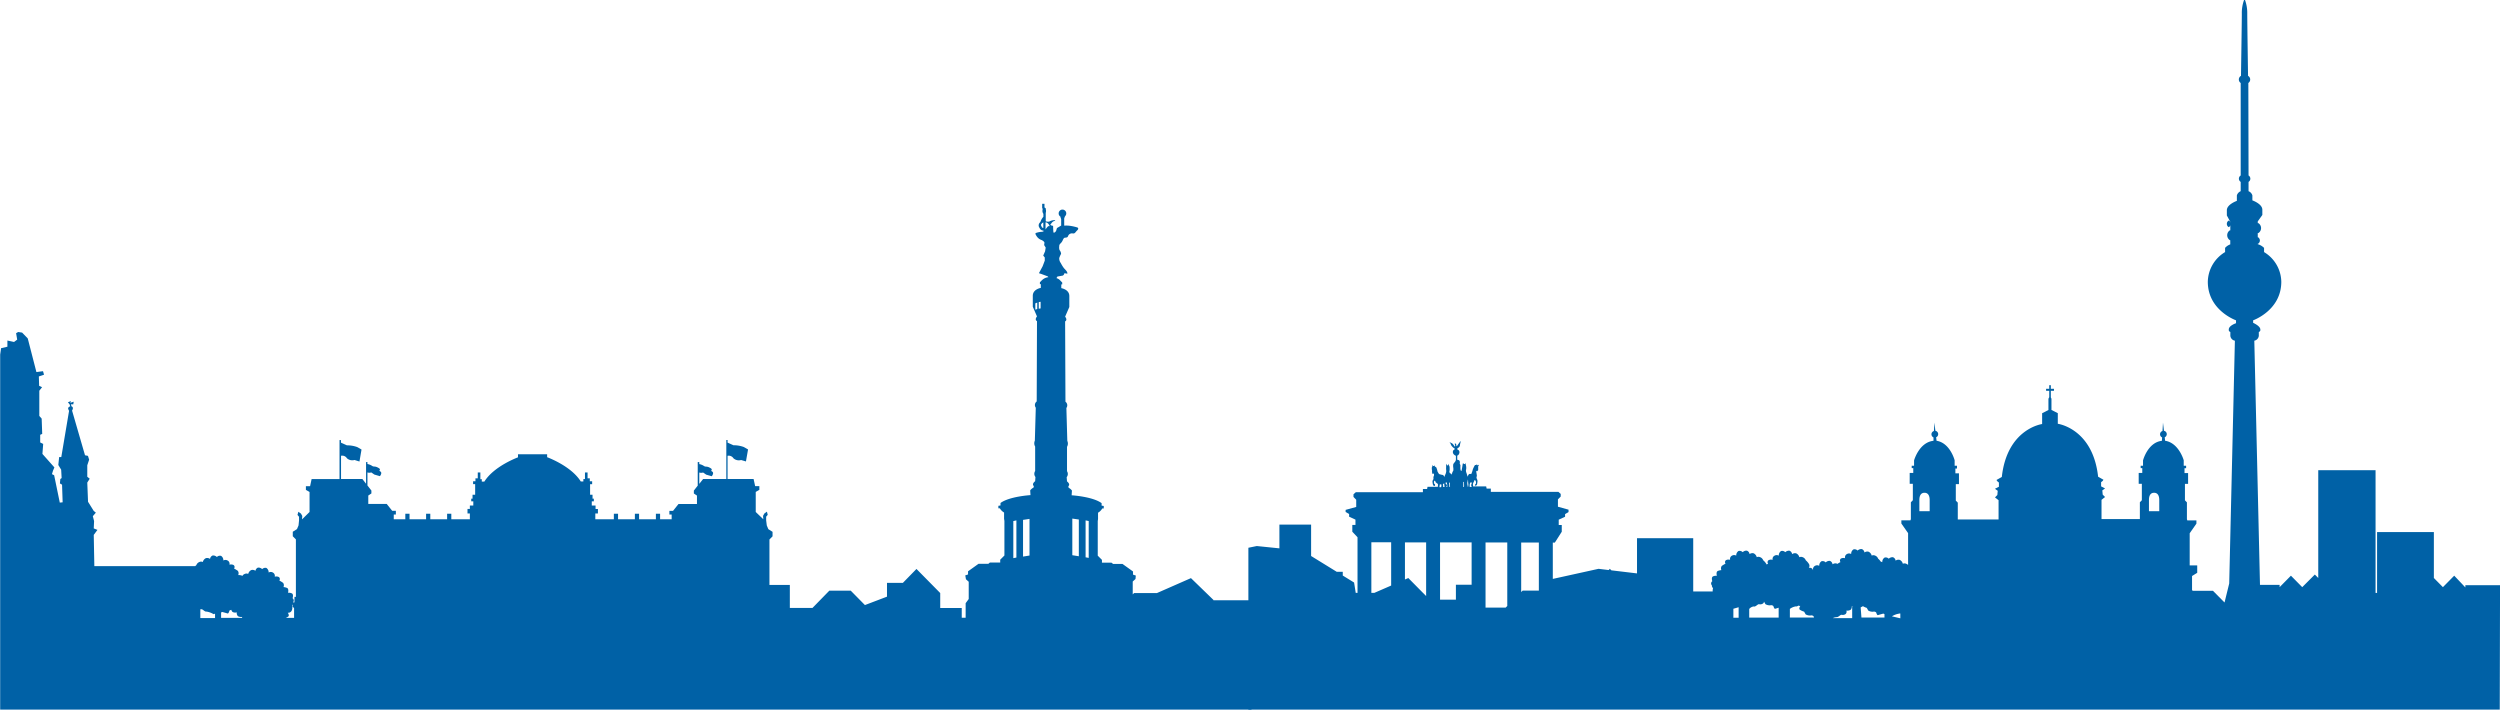
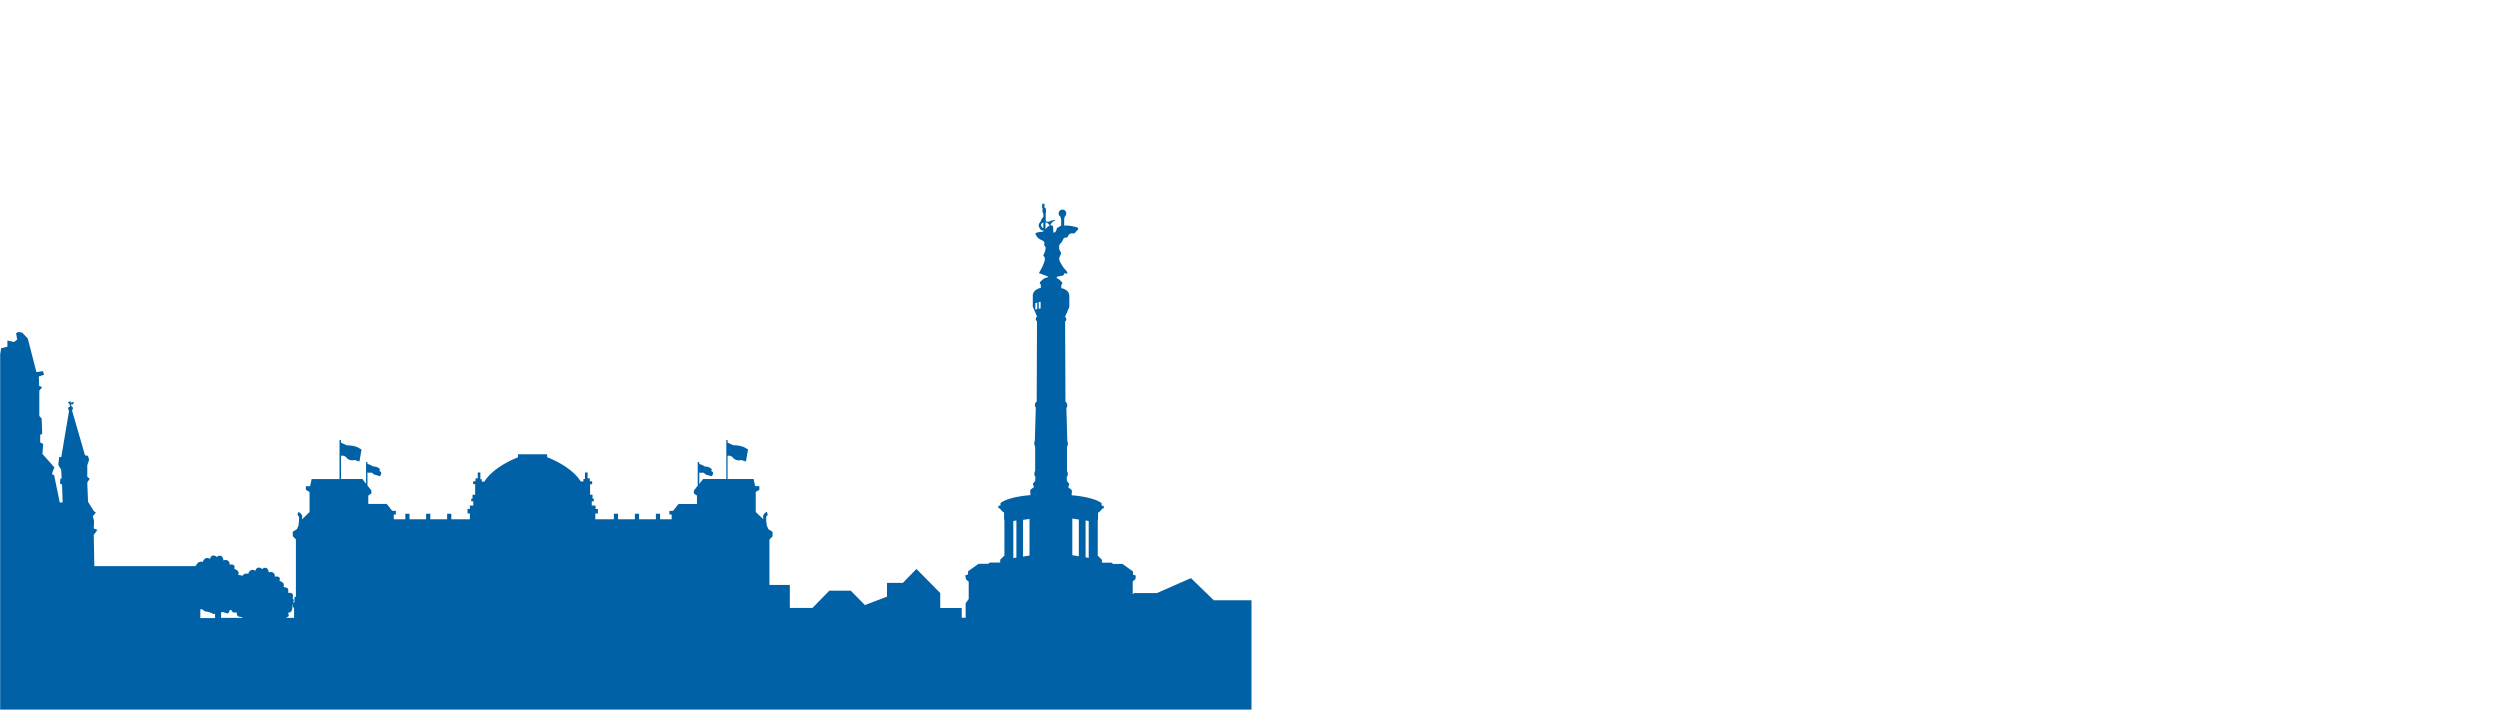
<svg xmlns="http://www.w3.org/2000/svg" id="Capa_1" data-name="Capa 1" viewBox="0 0 594.65 168.82" width="594.65" height="168.82" x="0" y="0">
  <defs>
    <style>.cls-1{fill:#0061a6;}</style>
  </defs>
  <title>backcity</title>
-   <path class="cls-1" d="M326.46,329.21h4.68V339.5l-4,1.74h-0.71v-12Zm13,0V342l-4.24-4.29-0.8.35v-8.83h5Zm10.82,0v10.09h-3.74v3.55h-3.77V329.24h7.51Zm8.48,0v15.15l-0.38.38h-4.79V329.25h5.17Zm7.51,0V340.7h-3.85l-0.35.35V329.26h4.2Zm47.52,15.46,0,0.12v2.36h-1.25v-2.13l1.21-.35m3.68-.18c0.45,0.09.9-.64,1.26-0.55a1.09,1.09,0,0,0,.9-0.18,0.51,0.51,0,0,0,.22-0.47l0,0,0.36,0.64a2,2,0,0,0,1.17.27,0.76,0.76,0,0,1,.72.18s0.18,0.73.44,0.64l0.81-.25v2.36h-7v-2.06a1.66,1.66,0,0,1,1.07-.6m10.05,0a0.76,0.76,0,0,0,.56-0.21,1.06,1.06,0,0,0,.47.09s-0.45.64-.09,0.91a3.73,3.73,0,0,0,1,.45l0.36,0.64a2,2,0,0,0,1.17.27,0.77,0.77,0,0,1,.72.18,2.51,2.51,0,0,0,.1.31h-5.74v-2.06a3.17,3.17,0,0,1,1.46-.6m15.38,0.25s0.24-.14.55-0.29a4.07,4.07,0,0,0,.9.4l0.36,0.64a2,2,0,0,0,1.17.27,0.76,0.76,0,0,1,.71.18s0.18,0.73.45,0.63,1.25-.36,1.25-0.36l0.27,0.12v0.81H443ZM437.08,347c0.45,0.09.9-.64,1.26-0.54a1.1,1.1,0,0,0,.9-0.19,0.77,0.77,0,0,0,.18-0.82,1.56,1.56,0,0,0,1-.18,1,1,0,0,0,.28-0.83l0.15,0,0.24,0-0.29.06v2.75H436.2a1.94,1.94,0,0,1,.87-0.22m14.91-.89a0.5,0.5,0,0,0,.27,0v1.15l-2-.47a4.54,4.54,0,0,1,1.7-.64m7.28-24.36h-2.45v-2.67c0-1.05.38-1.72,1.22-1.72s1.23,0.67,1.23,1.72v2.67Zm54.61,0h-2.45v-2.67c0-1.05.37-1.72,1.22-1.72s1.23,0.67,1.23,1.72v2.67Zm-171.16-6a2.48,2.48,0,0,1,0-.31s0.34-.21.41,0a1.36,1.36,0,0,1-.07.59h-0.38v-0.25Zm1.07-.63v0a7.53,7.53,0,0,0,.1.85H343.5c0-.14,0-0.53-0.06-0.63a1.58,1.58,0,0,1,.35-0.24m0.43,0.88a0.85,0.85,0,0,0,0-.33h0l0,0.18,0.17,0,0-.38-0.28-.21,0-.34L344.4,315s0,0.28.07,0.46a1,1,0,0,1,0,.38l0.07,0.18h-0.3Zm0,0h0Zm0.67-.7L345,315h0.14l-0.07.7,0.09,0.28h-0.24c0-.08,0-0.21,0-0.28v-0.42Zm3.41-.49h0.17a3.21,3.21,0,0,0,0,.49,3.14,3.14,0,0,1,0,.59l0,0.11H348.3v-0.42c0-.25,0-0.56,0-0.56Zm1,0.07c0-.24.08-0.46,0.09-0.67a2,2,0,0,1,.05.44c0,0.31.07,0.62,0.07,0.84a2.48,2.48,0,0,1-.07.49v0h-0.08l0-.18a2.89,2.89,0,0,1-.1-0.94m0.56,0.61a4.58,4.58,0,0,1,.11-0.49l0.28-.1a0.31,0.31,0,0,1,.07.35,0.67,0.67,0,0,0-.1.45,1.67,1.67,0,0,1,.12.31h-0.47a2.6,2.6,0,0,1,0-.51m245,53.59,0.07-29.71h-8.25v0.54L584,337.15l-2.69,2.73-2.15-2.18V326.78H565.65v14.47h-0.36V312.06H551.66V337.7l-0.81-.82-3,3-2.69-2.73-2.69,2.73v-0.54h-4.67l-1.35-58.08a1.32,1.32,0,0,0,1.07-1.16v-0.92a0.5,0.5,0,0,0,.36-0.6c0-.83-1.71-1.57-1.71-1.57v-0.6s6.7-2.36,6.7-9.16a8.4,8.4,0,0,0-4.1-7.07v-1a3.54,3.54,0,0,0-1.5-.88V258.2h0.07a0.91,0.91,0,0,0,0-1.55l-0.07,0v-1a0.42,0.42,0,0,0,.15,0,1.4,1.4,0,0,0,0-2.35,0.42,0.42,0,0,0-.15,0v-0.42l1.09-1.53v-1.25c0-1.39-2.37-2.22-2.37-2.22V246.7a1.55,1.55,0,0,0-.91-1v-2.22a0.89,0.89,0,0,0,0-1.52l-0.05-22a1,1,0,0,0-.07-1.7s-0.19-12.67-.19-14.76a9,9,0,0,0-.55-3.33h-0.19a9,9,0,0,0-.55,3.33c0,2.08-.2,14.76-0.2,14.76a1,1,0,0,0-.07,1.7l0,22a0.89,0.89,0,0,0,0,1.52v2.22a1.56,1.56,0,0,0-.91,1V248s-2.38.83-2.38,2.22v1.25l0.82,1.53v0.21a0.54,0.54,0,0,0-.4-0.52,0.92,0.92,0,0,0,0,1.55,0.54,0.54,0,0,0,.4-0.51V255h-0.1a1.4,1.4,0,0,0,0,2.35l0.09,0v1a3,3,0,0,0-1.23.83v1a8.4,8.4,0,0,0-4.11,7.07c0,6.8,6.71,9.16,6.71,9.16v0.69s-1.72.56-1.72,1.48a0.51,0.51,0,0,0,.37.6v0.92a1.32,1.32,0,0,0,1.08,1.16L530.48,339l-1.11,4.53-2.75-2.78H521.8l-0.16-.18v-3.34l1.23-.76V334.7h-1.79v-7.64l1.6-2.29V324h-2.17l-0.09-.29v-4l-0.47-.48v-3.92h0.75v-2.57h-0.85v-1.15h0.38V311h-0.57V309.7s-1.16-4.15-4.43-4.64l-0.09-.83a0.81,0.81,0,0,0-.18-1.54l-0.23-1.95-0.12,2a0.81,0.81,0,0,0-.58.78,0.8,0.8,0,0,0,.49.74l-0.05.81c-3.38.38-4.49,4.66-4.49,4.66V311h-0.56v0.57h0.38v1.15h-0.85v2.57h0.75v3.92l-0.47.48v4h-9.12v-4.58l0.84-.67-0.56-.57-0.09-1,0.65-.48-0.94-.48v-1l0.37-.29,0.19-.29-1.27-.72c-1.27-11.5-9.59-12.59-9.59-12.59V298.5l-1.51-.77v-2.67l-0.15-.3v-1.59h0.75V292.7h-0.75v-0.86h-0.38v0.86h-0.75v0.48h0.75v1.51l-0.19.38v2.67l-1.5.77v2.57s-8.32,1.09-9.59,12.59l-1.27.72,0.19,0.29L475.7,315v1l-0.94.48,0.66,0.48-0.09,1-0.56.57,0.85,0.67v4.58h-9.7v-4l-0.47-.48v-3.92h0.75v-2.57h-0.85v-1.15h0.38V311h-0.56V309.7s-1.06-4.12-4.3-4.64l-0.1-.83a0.81,0.81,0,0,0-.18-1.54l-0.23-1.95-0.12,2a0.81,0.81,0,0,0-.1,1.52l0,0.81c-3.42.35-4.62,4.66-4.62,4.66V311h-0.56v0.57h0.37v1.15h-0.85v2.57h0.75v3.92l-0.47.48v4l-0.1.29h-2.16v0.76l1.6,2.29v7.59a1,1,0,0,0-.44-0.3,0.92,0.92,0,0,0-.81,0,1.39,1.39,0,0,0-.72-0.92,1.12,1.12,0,0,0-1,.18,1,1,0,0,0-.63-0.82,1.26,1.26,0,0,0-1,.36,1,1,0,0,0-1-.27,1.23,1.23,0,0,0-.54,1.09,0.93,0.93,0,0,0-.34-0.11,3.78,3.78,0,0,0-.65-0.73,1.24,1.24,0,0,0-.72-0.73,1,1,0,0,0-.81,0,1.39,1.39,0,0,0-.72-0.91,1.11,1.11,0,0,0-1,.18,1,1,0,0,0-.63-0.82,1.27,1.27,0,0,0-1,.36,1,1,0,0,0-1-.27,1.23,1.23,0,0,0-.53,1.09,1,1,0,0,0-1,0,0.88,0.88,0,0,0-.45,1,1.28,1.28,0,0,0-1,.09,0.58,0.58,0,0,0-.09.82,7.7,7.7,0,0,0-.74.44,0.63,0.63,0,0,0-.15-0.08,1.11,1.11,0,0,0-1,.18,1,1,0,0,0-.63-0.82,1.26,1.26,0,0,0-1,.37,1,1,0,0,0-1-.28,1.24,1.24,0,0,0-.54,1.09,1,1,0,0,0-1,0,0.87,0.87,0,0,0-.45,1l-0.06,0a0.61,0.61,0,0,0-.08-0.23,0.82,0.82,0,0,0-.89-0.27,0.87,0.87,0,0,0,0-1,3.6,3.6,0,0,0-.72-0.82,1.23,1.23,0,0,0-.72-0.73,1,1,0,0,0-.81,0,1.37,1.37,0,0,0-.72-0.91,1.13,1.13,0,0,0-1,.18,1,1,0,0,0-.63-0.82,1.27,1.27,0,0,0-1,.36,1,1,0,0,0-1-.28,1.25,1.25,0,0,0-.54,1.1,1,1,0,0,0-1,0,0.86,0.86,0,0,0-.45,1,1.3,1.3,0,0,0-1,.09,0.59,0.59,0,0,0-.09.82l-0.35.19a1.32,1.32,0,0,0-.1-0.19,3.6,3.6,0,0,0-.72-0.82,1.23,1.23,0,0,0-.72-0.73,1,1,0,0,0-.81,0,1.39,1.39,0,0,0-.71-0.91,1.12,1.12,0,0,0-1,.18,1,1,0,0,0-.63-0.82,1.26,1.26,0,0,0-1,.36,1.05,1.05,0,0,0-1-.28,1.25,1.25,0,0,0-.54,1.1,1,1,0,0,0-1,0,0.87,0.87,0,0,0-.45,1,1.31,1.31,0,0,0-1,.09,0.59,0.59,0,0,0-.09.82,6.93,6.93,0,0,0-.9.54,1,1,0,0,0-.09,1,2.84,2.84,0,0,0-.81.18c-0.54.18-.27,1.18-0.27,1.18a1.56,1.56,0,0,0-.81.09c-0.63.18-.27,1.19-0.27,1.19a0.65,0.65,0,0,0-.09,1,0.7,0.7,0,0,0,.27.63,2.38,2.38,0,0,0-.09.8h-4.63V328.23H389.62v8.38l-6.1-.73-0.36-.36-0.28.29-2.41-.29-10.88,2.4v-8.63h0.48l1.65-2.59v-1.61H371v-1.26l1.51-.7V322.5l0.82-.49v-0.56l-2.52-.7V319l0.66-.67v-0.63l-0.55-.49H354.85v-0.77h-1l-0.11-.52h-3.12a1.27,1.27,0,0,0,0-.27,0.84,0.84,0,0,1,0-.42,2.55,2.55,0,0,1,.21-0.46,3.1,3.1,0,0,1,.14-0.35,0.19,0.19,0,0,1,.21.1,0.77,0.77,0,0,1,.14.49c0,0.21,0,.25-0.1.35a0.51,0.51,0,0,0-.17.28l0.24,0.14,0.28-.31s0.07-.42.1-0.7a1.12,1.12,0,0,0-.1-0.56l-0.14-.32,0.1-.56-0.14-.87,0-.25,0.21,0.1,0.24-.28v-0.91L352,311l-0.14-.25-0.14.18-0.21-.28-0.14.21a0.33,0.33,0,0,0-.31,0,6.66,6.66,0,0,0-.49,1,6.29,6.29,0,0,1-.38,1.12,1,1,0,0,0-.52,0,1.36,1.36,0,0,0-.33.73,0.65,0.65,0,0,0,0-.12c-0.14-.38-0.21-0.66-0.27-0.83a1.6,1.6,0,0,1-.14-0.7,2.08,2.08,0,0,0,.07-0.67,2.58,2.58,0,0,0-.07-0.49,4.94,4.94,0,0,1-.1-0.56l-0.14.25h-0.27l-0.18-.25-0.07.21s-0.24,1.57-.31,1.68-0.17-.07-0.24-0.39a9.34,9.34,0,0,1,0-1,1.08,1.08,0,0,1-.17-0.42,0.72,0.72,0,0,0,0-.46,0.42,0.42,0,0,0-.28-0.31,0.71,0.71,0,0,1-.31-0.11v-0.94a0.81,0.81,0,0,0,.48-0.56,0.71,0.71,0,0,0-.14-0.73l-0.38-.25a0.69,0.69,0,0,1,.24-0.31,0.74,0.74,0,0,0,.42-0.49,5.88,5.88,0,0,1,.1-0.59,3.53,3.53,0,0,1,.1-0.38s-0.07-.21-0.17,0-0.38.52-.48,0.7a2.31,2.31,0,0,1-.3.38,0.76,0.76,0,0,1-.11-0.31c0-.14,0-0.28-0.14-0.32s-0.28,0-.21.14a0.76,0.76,0,0,1,.1.38,0.71,0.71,0,0,1-.07.24,3.62,3.62,0,0,0-.31-0.45,1.29,1.29,0,0,0-.38-0.39,6.55,6.55,0,0,0-.62-0.28,1.23,1.23,0,0,1,.31.45,1.62,1.62,0,0,0,.41.66c0.24,0.25.48,0.39,0.59,0.49a0.93,0.93,0,0,1-.38.35,0.84,0.84,0,0,0,.07.91,1.38,1.38,0,0,0,.55.39v1a2,2,0,0,1-.24.49,2.39,2.39,0,0,0-.38.49,2.52,2.52,0,0,0,0,.87,2.71,2.71,0,0,1,0,.7,2.34,2.34,0,0,0-.24.45l-0.14.53s-0.1-.35-0.28-0.32-0.28-.42-0.28-0.42a2.48,2.48,0,0,0,.07-0.77,1.61,1.61,0,0,0-.07-0.59l-0.14-.21-0.11-.32-0.1.39-0.17,0-0.14-.42-0.1.45v0.42a2.73,2.73,0,0,0,0,.56,1.68,1.68,0,0,1,0,.56,3.41,3.41,0,0,1-.14.49,3.29,3.29,0,0,0-.28.7,0.38,0.38,0,0,1,0,.08,0.79,0.79,0,0,0-.36-0.57c-0.24,0-.9-0.21-0.9-0.21a5.53,5.53,0,0,1-.38-0.63,4.1,4.1,0,0,0-.28-0.94,1,1,0,0,0-.34-0.21l-0.07-.31-0.14.18h-0.21l-0.17-.28,0,0.35a0.66,0.66,0,0,0-.14.42c0,0.17,0,.38.07,0.56a1.88,1.88,0,0,0,0,.49c0.07,0.11,0,.35.17,0.32l0.28-.07a3.12,3.12,0,0,1,0,.49,1.06,1.06,0,0,0-.14.42,1.81,1.81,0,0,1,0,.46,0.62,0.62,0,0,0-.14.21,0.82,0.82,0,0,0-.07.49,3.59,3.59,0,0,0,.1.56,0.43,0.43,0,0,0,.28.32c0.14,0,.17,0,0.21-0.14a0.26,0.26,0,0,0-.07-0.31,0.31,0.31,0,0,1-.17-0.28,2.74,2.74,0,0,1,0-.35l0.11-.18a0.31,0.31,0,0,1,.24.21,0.3,0.3,0,0,0,.2.28,1.56,1.56,0,0,0,.28.24c0.1,0,.1,0,0.1.14a1.34,1.34,0,0,1,0,.38,1.61,1.61,0,0,0,0,.21h-2.47l-0.1.52h-1v0.77H322.73l-0.55.49v0.63l0.65,0.67v1.71l-2.52.7V322l0.83,0.49v0.63l1.51,0.7v1.26h-0.75v1.61l1.24,1.33v13.22h-0.43c-0.22-1.47-.39-2.46-0.39-2.46l-2.69-1.66v-0.89H318.2l-6.1-3.76V325h-7.54v5.65l-5.38-.55-2,.41V369H594.83Z" transform="translate(-0.24 -200.22)" />
  <path class="cls-1" d="M245.12,323.65v8.71l-1.54.25v-8.73ZM242,324v8.84l-0.73.14v-8.82ZM70.19,344.88v2.31h-2a2.75,2.75,0,0,0,.6-0.31c0.36-.27-0.09-0.91-0.09-0.91a0.94,0.94,0,0,0,.9-0.45,1.82,1.82,0,0,0,.09-1.37,1.4,1.4,0,0,0,.14-0.14v0.47Zm-15.44.63a1.14,1.14,0,0,1,.52-0.23,0.91,0.91,0,0,0,.29.5,1.31,1.31,0,0,0,1,.09,1.09,1.09,0,0,0,.27.91,1.57,1.57,0,0,0,1,.18,1.83,1.83,0,0,0,0,.23h-5V345.9l0.27-.12s1,0.27,1.26.36,0.44-.63.44-0.63m-3.68.73,0.27,0v1H47.89v-2.1l0.21,0c0.36-.09.81,0.64,1.25,0.55a4.49,4.49,0,0,1,1.71.63M247.76,272v1.58l-0.44.07,0-1.58Zm-0.8.19v1.54l-0.46.14v-1.49Zm2.56-18.13a3.85,3.85,0,0,0-.59.75l0,0v-1.71l0.09,0a1.12,1.12,0,0,1,.74.6c0.37,0.45-.22.3-0.22,0.3m-1.16.44h0a0.46,0.46,0,0,1-.39-0.35c-0.2-.37-0.17-0.41,0-0.64l0.14-.19a0.61,0.61,0,0,0,.27-0.15l0,0v1.35Zm8.47,78.09-1.55-.25v-8.71l1.55,0.22v8.73Zm2.35,0.39-0.74-.14V324l0.74,0.15V333Zm29.67,10-5.35-5.19-8.08,3.55H270l-0.33.33v-3.07l0.66-.6,0.07-.82-0.66-.22v-0.75l-2.5-1.79H265l-0.37-.3h-2.28v-0.67l-1-1v-8.21l0.07-.52v-1.49a2.61,2.61,0,0,0,1-1h0.36v-0.6l-0.51-.08v-0.59c-2.13-1.57-7.13-1.87-7.13-1.87l0.07-1.12a2.05,2.05,0,0,0-.44-0.45c-0.29-.22-0.59-0.3-0.29-0.74s-0.44-1-.44-1l-0.08-1a1.21,1.21,0,0,0,.08-1.42V306.5a1.54,1.54,0,0,0,.07-1.41l-0.22-7.83a1.07,1.07,0,0,0-.22-1.49l-0.08-19.1c0.66-.37,0-1.12,0-1.12l1-2.31v-2.61c0-1.57-1.91-1.87-1.91-1.87v-0.89h0.22v-0.45l-0.37-.37a2,2,0,0,0-1-.68l0.22-.37,1.25-.22a0.59,0.59,0,0,0,.37-0.45c-0.08-.22.73,0,0.73,0,0.15-.45-0.52-1-0.81-1.35a8.06,8.06,0,0,1-.73-1.19,1.81,1.81,0,0,1-.37-1.19,5.81,5.81,0,0,1,.44-1,1.56,1.56,0,0,0-.37-0.9,1.87,1.87,0,0,1-.07-0.89,0.81,0.81,0,0,1,.29-0.67,2.3,2.3,0,0,0,.59-0.89c0.3-.52.22-0.45,0.74-0.52s0.37-.3.66-0.67a1,1,0,0,1,1-.3c0.52,0,.52-0.3,1-0.75s0.07-.67.07-0.67a11,11,0,0,0-1.55-.37,6.79,6.79,0,0,0-1.62-.08V252.2a2.78,2.78,0,0,1,.22-0.57l0,0a0.91,0.91,0,0,0-.64-1.56,0.87,0.87,0,0,0-.63.27,0.91,0.91,0,0,0,0,1.29,0.83,0.83,0,0,0,.18.14,0.42,0.42,0,0,0,0,.16,3.1,3.1,0,0,1,.15.45v1.49s-0.59.37-.88,0.52-0.15.67-.52,1-0.44.08-.44,0.08a11.31,11.31,0,0,1-.07-1.19c0-.6-0.07-0.22-0.44-0.45s-0.22-.15,0-0.45a1.26,1.26,0,0,1,.74-0.6c0.51-.22-0.07-0.22-0.44-0.15a2.7,2.7,0,0,0-.81.3,1.56,1.56,0,0,1-.81-0.07h0v-0.5a0.58,0.58,0,0,0,0-.09v-1.41a1.57,1.57,0,0,0,0-.91v-0.22h-0.1a0.35,0.35,0,0,0-.2-0.16V248.7h-0.55v1.12h0.17a1.41,1.41,0,0,0-.1.53,1.15,1.15,0,0,0,.22.73v0.7a3.37,3.37,0,0,0-.68,1.17h0l-0.16.22a0.94,0.94,0,0,0-.07,1.26,1,1,0,0,0,.79.63l0.13,0v0.23a3.83,3.83,0,0,1-.68.09,5,5,0,0,0-1,.22c-0.36.08-.22,0.37,0.08,0.82a2.21,2.21,0,0,0,1.18.9c0.73,0.37.66,0.67,0.66,0.67l-0.07.52,0.37,0.6-0.15.9-0.44,1,0.37,0.45v0.75l-0.51,1.35-0.88,1.64,0.66,0.22,1.4,0.52,0.21,0.21a2.58,2.58,0,0,0-1.67.84l-0.37.37v0.45h0.22v0.89s-1.91.3-1.91,1.87v2.61l1,2.31s-0.66.75,0,1.12l-0.07,19.1a1.07,1.07,0,0,0-.22,1.49l-0.22,7.83a1.55,1.55,0,0,0,.07,1.41v5.82a1.22,1.22,0,0,0,.07,1.42l-0.07,1s-0.74.52-.44,1,0,0.52-.3.74a2.05,2.05,0,0,0-.44.45l0.07,1.12s-5,.3-7.13,1.87v0.59l-0.51.08v0.6h0.36a2.63,2.63,0,0,0,1,1v1.49l0.08,0.52v8.21l-1,1v0.67H235.7l-0.36.3H233l-2.5,1.79v0.75l-0.66.22L230,338l0.66,0.6v4.1l-0.73,1v3.46H229v-2.32h-5.12v-3.56l-5.65-5.73L215,338.86h-3.78v3.28l-5.25,2-3.37-3.42H197.5l-4,4.1h-5.39v-5.47h-4.85V328.54l0.74-.75v-1.07l-1-.63-0.37-.88L182.48,324v-0.88l0.37-.44-0.19-.76-0.61.44-0.31.56,0.06,0.81L180,322v-4.77l0.86-.5v-0.88h-1l-0.37-1.69H173.3v-5.52a1.32,1.32,0,0,1,1.4.59,1.92,1.92,0,0,0,1.82.41l1.15,0.34,0.5-2.85s-0.25-.16-1-0.58a6.89,6.89,0,0,0-2.47-.42l-1.4-.63v-0.62H173v9.28h-5.52l-0.91,1.16v-2.71a1.4,1.4,0,0,0,.91,0l0.74,0.51,1.32,0.38s0.66-.8.08-1.13,0.49-.37-0.58-0.92c-0.8-.41-0.91-0.08-1.4-0.42a2.9,2.9,0,0,0-1.07-.42,0.06,0.06,0,0,0,0,0v-0.48H166.2v5.6l-0.92,1.18v0.69l0.74,0.5v2h-4.39l-1.3,1.63h-0.87v0.88H160v1.13h-2.75v-1.32h-1v1.32h-4v-1.32h-1v1.32h-4v-1.32h-1v1.32h-4.41v-1.38h0.62v-1.07H141.9v-0.82H141v-1h0.49v-0.63h-0.31v-0.94H140.6v-2.51h0.49v-0.69h-0.56V314H140V312.6h-0.62v1.57H139v0.57h-0.62c-2.29-3.7-8-5.77-8-5.77v-0.69h-6.93V309s-5.69,2.07-8,5.77h-0.61v-0.57H114.5V312.6h-0.62V314h-0.55v0.69h-0.56v0.69h0.49v2.51h-0.62v0.94h-0.31v0.63h0.49v1H112v0.82h-0.56v1.07H112v1.38h-4.41v-1.32h-1v1.32h-4v-1.32h-1v1.32H97.65v-1.32h-1v1.32H93.9v-1.13H94.4v-0.88H93.53l-1.3-1.63H87.84v-2l0.74-.5v-0.69l-0.94-1.21v-3.1a1.4,1.4,0,0,0,.91,0l0.74,0.51,1.32,0.38s0.66-.8.08-1.13,0.5-.37-0.58-0.92c-0.8-.41-0.91-0.08-1.4-0.42a2.89,2.89,0,0,0-1.07-.42v-0.46H87.31v5.15l-0.88-1.13H81.36v-5.52h0a1.32,1.32,0,0,1,1.4.59,1.91,1.91,0,0,0,1.81.41L85.74,310l0.49-2.85s-0.24-.16-1-0.58a6.89,6.89,0,0,0-2.47-.42l-1.42-.64v-0.62H81v9.28H74.36L74,315.86H73v0.88l0.87,0.5V322l-1.79,1.76,0.06-.81-0.31-.56-0.62-.44L71,322.7l0.37,0.44V324l-0.12,1.19-0.37.88-1,.63v1.07l0.74,0.75v13.67H70.28v1.32H69.92a0.06,0.06,0,0,1,0,0,0.66,0.66,0,0,0-.09-1s0.36-1-.27-1.19a1.54,1.54,0,0,0-.81-0.09s0.27-1-.27-1.18a2.82,2.82,0,0,0-.81-0.19,1,1,0,0,0-.09-1,7.26,7.26,0,0,0-.9-0.55,0.59,0.59,0,0,0-.09-0.82,1.28,1.28,0,0,0-1-.09,0.88,0.88,0,0,0-.45-1,1,1,0,0,0-1,0,1.24,1.24,0,0,0-.54-1.09,1.05,1.05,0,0,0-1,.28,1.26,1.26,0,0,0-1-.36A1,1,0,0,0,61,336a1.11,1.11,0,0,0-1-.18,1.37,1.37,0,0,0-.72.91,1,1,0,0,0-.81,0,1.12,1.12,0,0,0-.61.51,0.43,0.43,0,0,0-.2-0.15A2.88,2.88,0,0,0,56.9,337a1,1,0,0,0-.09-1,6.8,6.8,0,0,0-.9-0.55,0.59,0.59,0,0,0-.09-0.82,1.31,1.31,0,0,0-1-.09,0.87,0.87,0,0,0-.45-1,1,1,0,0,0-1,0,1.25,1.25,0,0,0-.54-1.1,1,1,0,0,0-1,.27,1.27,1.27,0,0,0-1-.36,1,1,0,0,0-.63.82,1.11,1.11,0,0,0-1-.18,1.37,1.37,0,0,0-.72.91,0.94,0.94,0,0,0-.81,0,1.23,1.23,0,0,0-.72.73s-0.11.09-.27,0.25h-24l-0.14-7.43,0.88-1.19-0.88-.35,0.08-1.75L22.32,323l0.72-.84-0.51-.42-1.35-2.17L21,315l0.58-.91L21,313.62l0-2.73,0.44-1.33-0.28-.91-0.7-.14-3.08-10.63c0.51-.84-0.13-1-0.13-1l-0.15-.49h0.57l0.1-.63-0.82.28,0.18-.42-0.74.28,0.4,0.49,0.15,0.49a0.69,0.69,0,0,0-.5.42,1.41,1.41,0,0,0,.23.63l-1.85,11H14.31l-0.2,1.89,0.68,1.12,0.11,2-0.31.21-0.1,1.05L15,315.51l0.14,4.19-0.68.07-1.34-6.51L12.6,313l0.25-.83,0.33-.77-2.85-3.21,0.18-2.38-0.71-.35v-1.82l0.48-.21-0.13-3.64-0.56-.63,0-6,0.66-.84L9.55,292l-0.07-2.24,1.23-.41-0.24-.84-1.57.21-2.06-8L5.5,279.33l-0.93-.14-0.5.28L4.33,281l-0.75.56L2,281.22l0,1.47-1.5.35-0.22,1.53h0V369H297.92V343h-9.07Z" transform="translate(-0.24 -200.22)" />
</svg>